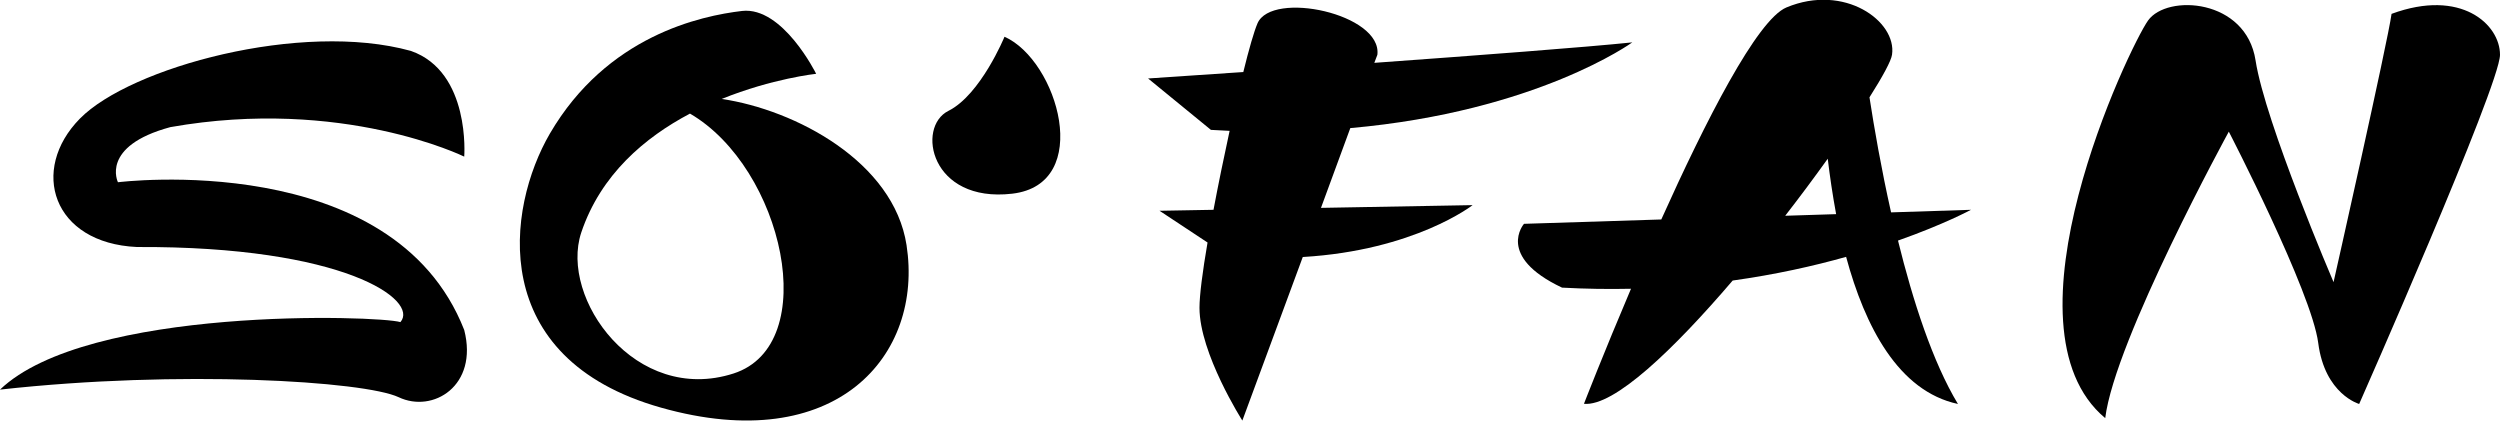
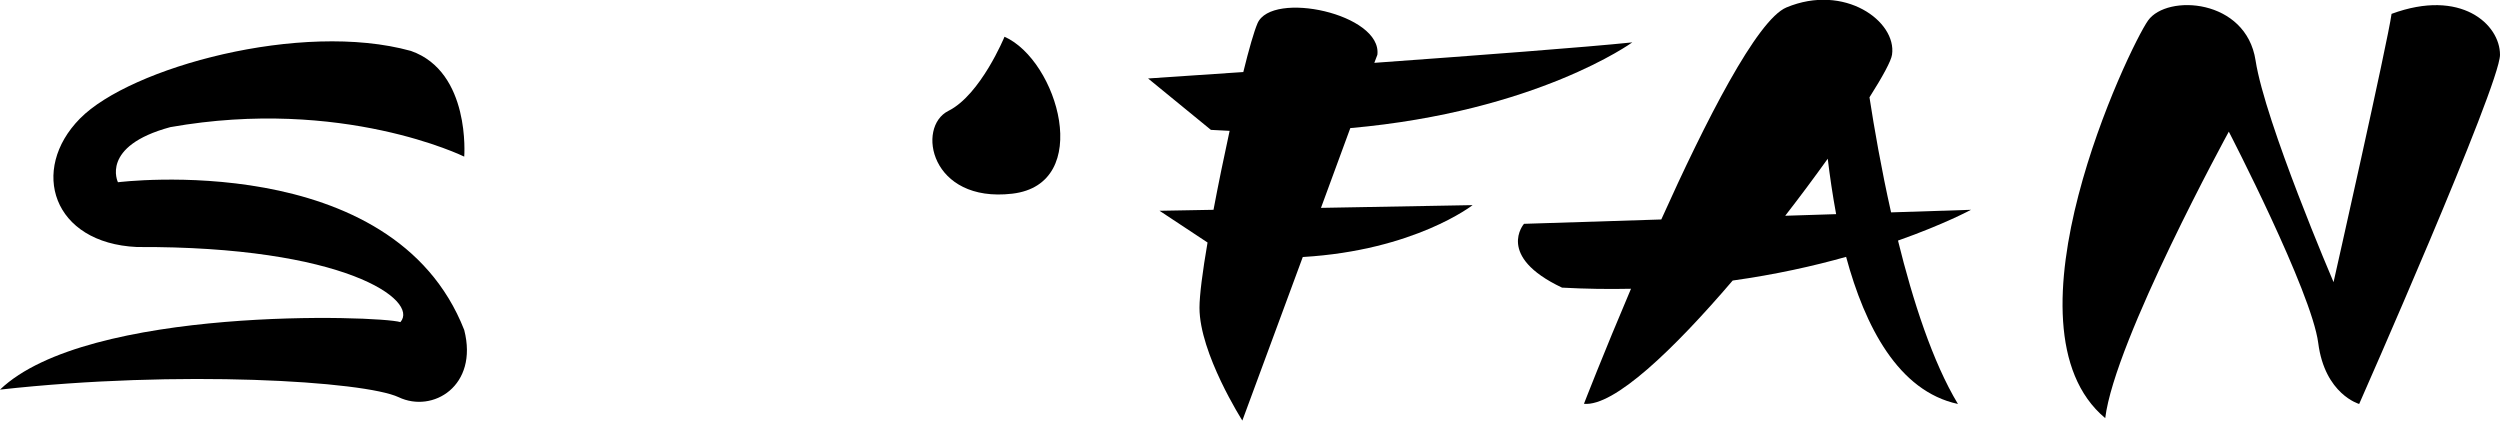
<svg xmlns="http://www.w3.org/2000/svg" version="1.1" id="Layer_1" x="0px" y="0px" viewBox="0 0 1551.5 261" style="enable-background:new 0 0 1551.5 261;" xml:space="preserve">
  <g>
    <path d="M288.1,97.2c0,0-75.6-37.2-182.4-18.3C62,90.7,73.2,113.1,73.2,113.1s170.6-21.5,214.9,91.7c8.9,34.7-19.5,51.8-40.7,41.7   c-21.3-10-135.8-17.1-247.4-4.7c54.3-52,235-46,248.5-41.9c11.8-13.6-34.8-47.2-163.5-46.6c-52.5-2.4-66.7-47.9-35.4-79.7   S187.1,12.8,255,31.6C292.2,44.6,288.1,97.2,288.1,97.2z" />
-     <path d="M562.6,152.1c-8-51.7-68.9-83.9-114.7-90.7c31.4-12.7,58.6-15.6,58.6-15.6s-20.7-41.9-46-39c-25.4,3-83.8,15.3-119.3,76.2   c-26.8,46.1-39.6,139.3,69.1,170S573.2,220.6,562.6,152.1z M455.2,231.8c-60.8,19.5-108-46.6-94.5-87.4   c12.1-36.1,39.6-59.2,67.5-73.9C486.1,104.2,510.6,214,455.2,231.8z" />
    <path d="M623.4,22.8c0,0-14.8,36-34.8,46c-20.1,10-11.2,57.3,39.6,51.4C678.9,114.3,656.5,37.5,623.4,22.8z" />
    <path d="M819.8,129L838,79.5c115.9-10.3,175-53.2,175-53.2c-28.9,3-96.4,8.1-160.1,12.7l1.9-5c3-25.4-65.5-40.1-74.4-19.5   c-2.1,4.9-5.3,15.9-8.8,30.2c-34.9,2.4-59.1,4-59.1,4s0,0,39,31.9c3.9,0.2,7.8,0.4,11.6,0.6c-3.5,16.1-7,33.1-10,49l-33.5,0.6   c0,0,0,0,29.8,19.7c-3.1,18-5,32.8-5,40.5c0,28.3,26.6,70,26.6,70l37.5-101.5c69.5-4.1,105.4-32.2,105.4-32.2L819.8,129z" />
    <path d="M1223.2,130.2l-49.6,1.6c-6.1-27.1-10.5-52.6-13.4-71.4c8.3-13.1,13.5-22.7,14-26.5c3-20.7-29.5-44.3-65.5-29.3   c-18.3,7.6-50.5,71.1-77.7,131.6l-85.2,2.7c0,0-17.7,20.1,23.6,39.6c14.7,0.8,29,1,42.8,0.7c-17.1,40.2-29.2,71.4-29.2,71.4   c18.7,1.8,55.7-33.7,92.3-76.5c26.5-3.7,50.2-9,70.4-14.7c11.7,43.3,32.5,83.4,69.4,91.3c-15.7-26-28-64.1-37.2-101.4   C1206.8,139.1,1223.2,130.2,1223.2,130.2z M1107.9,133.9c9.4-12.1,18.3-24.1,26.4-35.4c1.3,10.9,3,22.5,5.2,34.4L1107.9,133.9z" />
    <path d="M1383.2,81.7c0,0-70.8,129.4-76.7,177.8c-67.9-56.7,14.8-230.2,26.6-246.8c11.8-16.5,60.8-13.6,66.7,24.8   c5.9,38.4,48.4,137.6,48.4,137.6s33.7-149.4,36-166.5c43.1-15.9,67.3,6.5,67.3,25.4s-87.4,216.7-87.4,216.7s-21.3-6-25.4-37.8   C1434.6,181,1383.2,81.7,1383.2,81.7z" />
  </g>
</svg>